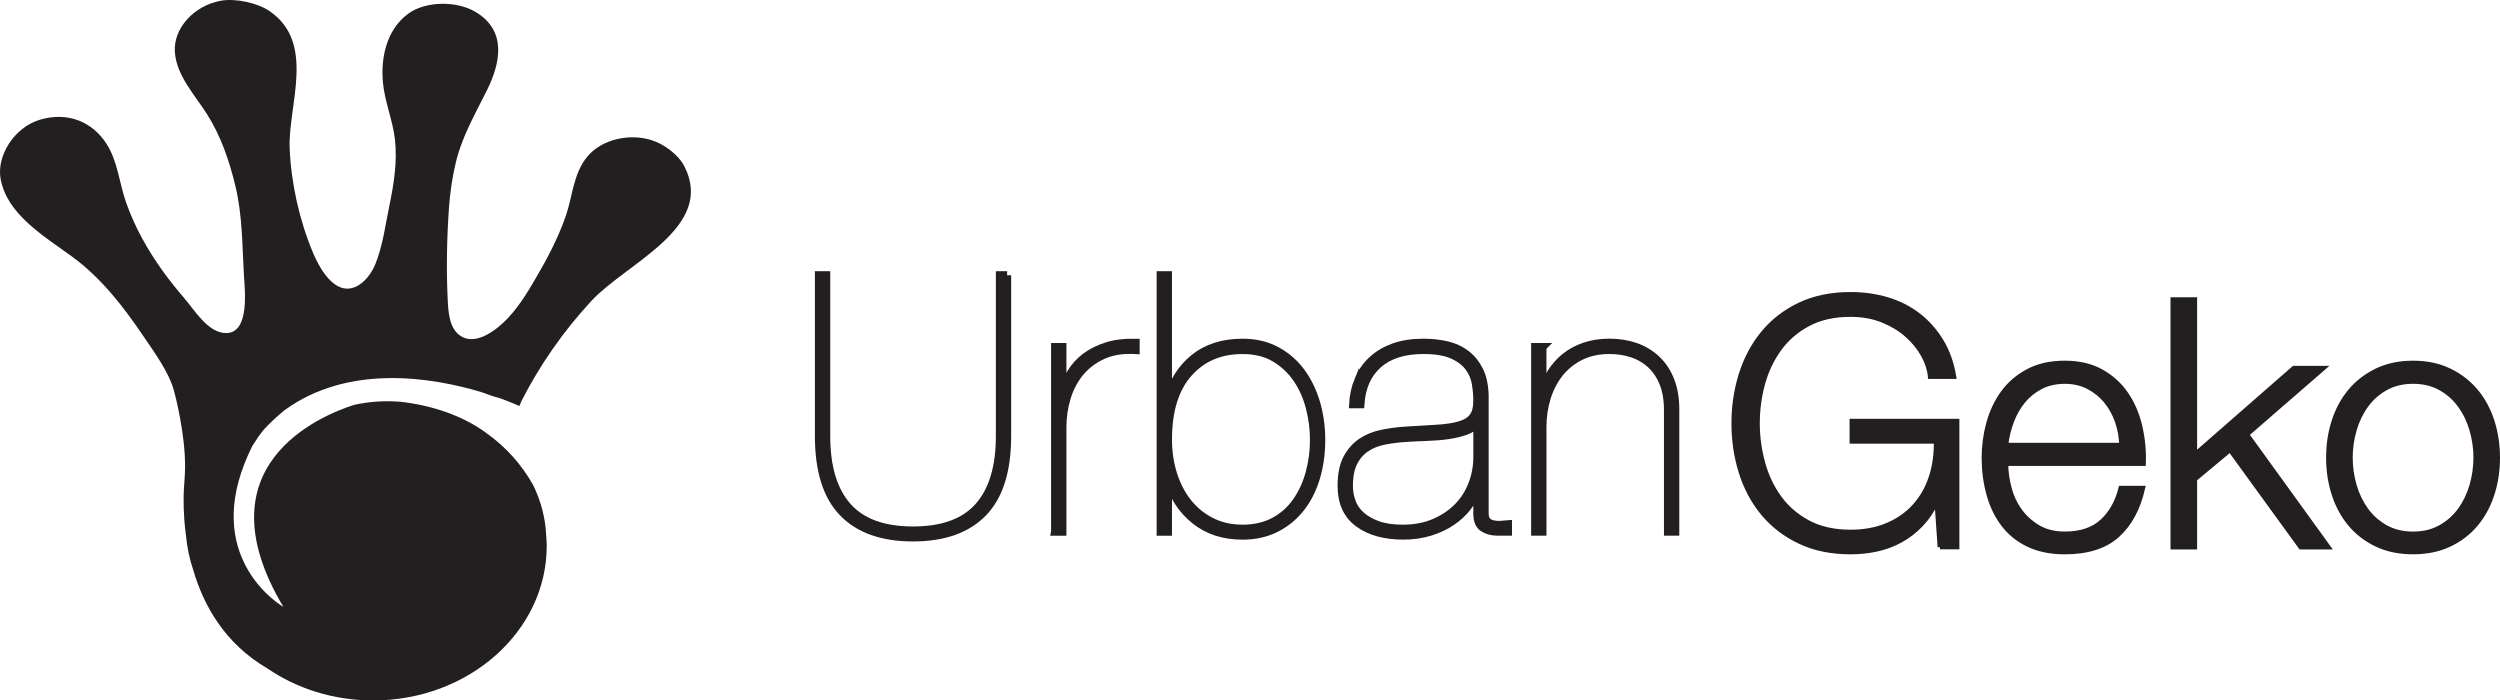
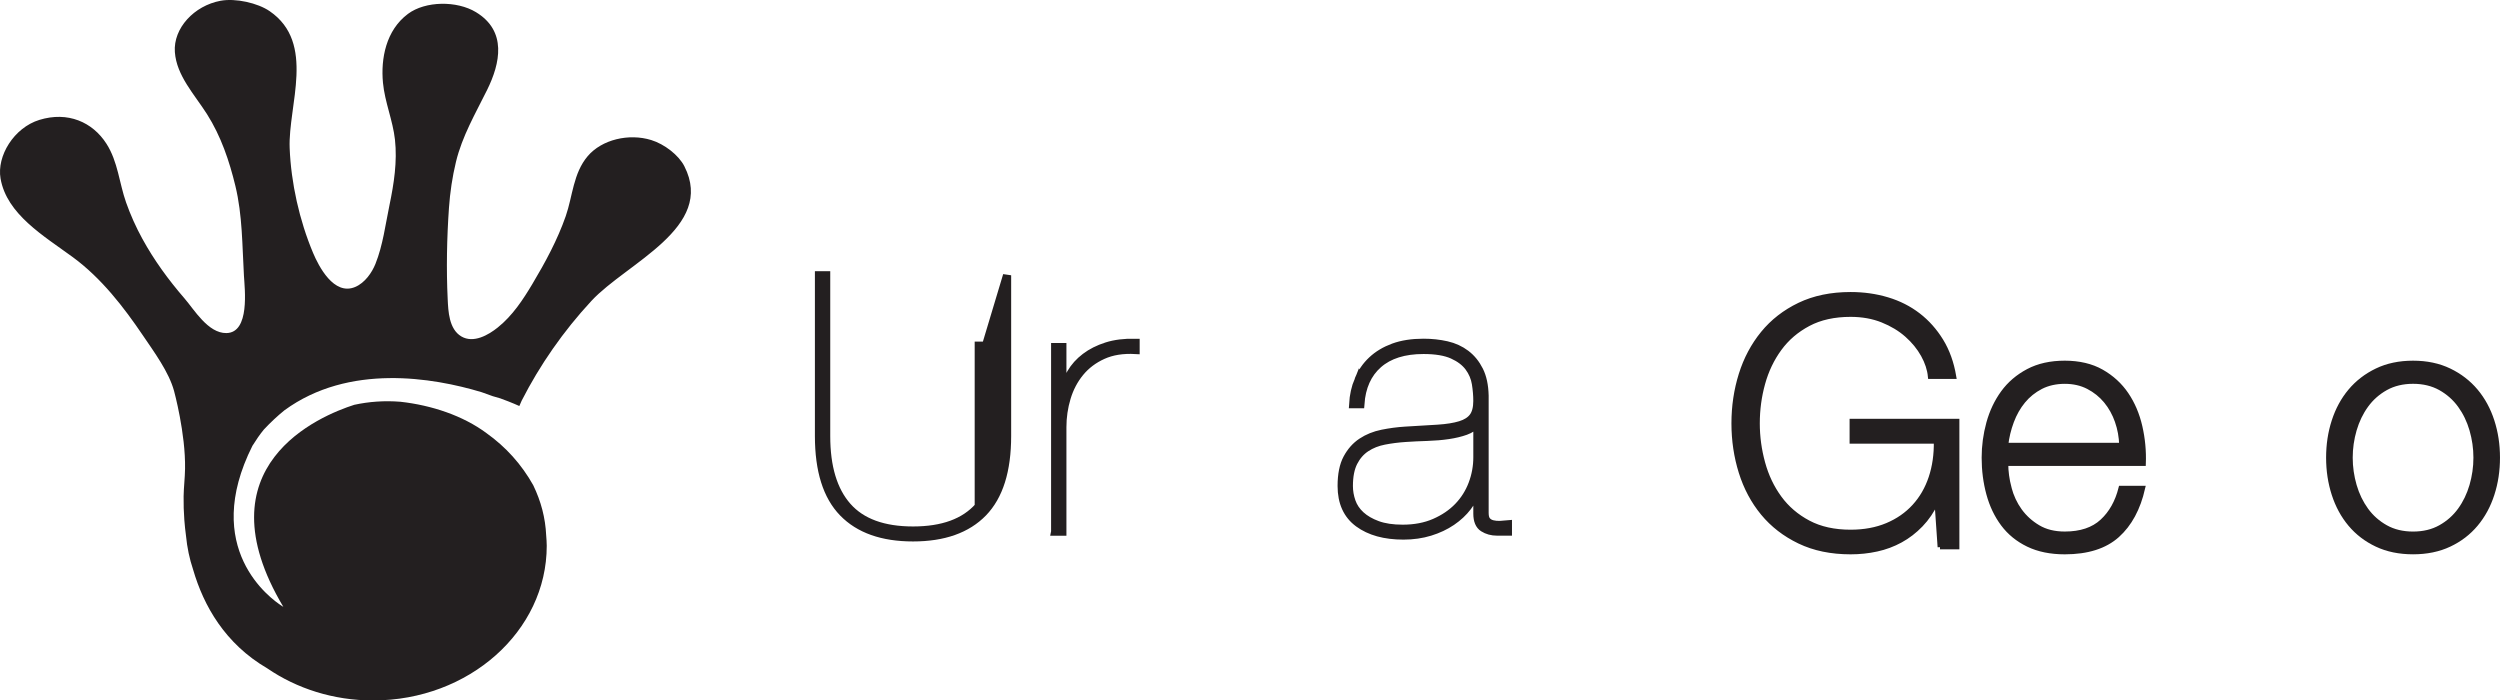
<svg xmlns="http://www.w3.org/2000/svg" id="Layer_1" data-name="Layer 1" viewBox="0 0 1197.77 335.58">
  <defs>
    <style> .cls-1 { stroke-width: 2.29px; } .cls-1, .cls-2 { stroke: #231f20; } .cls-1, .cls-2, .cls-3 { fill: #231f20; } .cls-2 { stroke-width: 3.91px; } .cls-3 { stroke-width: 0px; } </style>
  </defs>
  <path class="cls-3" d="M327.9,79.68c-2.75-5.4-9.59-10.65-15.91-12.59-10.68-3.29-23.64-.27-30.44,7.75-6.93,8.18-7.19,19.22-10.5,28.71-3.95,11.34-9.77,22.1-16.01,32.55-4.45,7.45-9.45,15.1-16.56,20.8-4.41,3.54-11.6,7.75-17.46,4.28-5.96-3.52-6.26-12.2-6.53-17.82-.69-14.32-.4-29.47.61-43.78.52-7.4,1.6-14.79,3.36-22.05,2.99-12.35,9.26-23,14.91-34.43,6.32-12.79,9.61-28.22-5.35-37.28-9.13-5.53-24.18-5.41-32.56.83-10.55,7.86-13.07,21.43-11.98,32.99.87,9.26,4.73,18.03,5.75,27.27,1.15,10.51-.48,21.05-2.63,31.38-1.94,9.29-3.14,19.22-6.72,28.14-1.66,4.14-5.03,9.1-9.73,11.07-10.22,4.31-17.5-10.02-20.16-16.34-6.58-15.64-10.55-33.55-11.21-50.2-.81-20.44,12.67-50.32-9.57-65.6-5.74-3.94-16.33-6.32-23.52-4.99-12.68,2.35-22.74,13.16-21.91,24.6.82,11.29,9.36,20.24,15.37,29.68,6.75,10.62,10.74,22.54,13.62,34.42,3.41,14.06,3.27,28.7,4.1,43.02.36,6.26,2.95,27.32-8.4,27.49-8.79.13-15.46-11.28-20.05-16.57-7.74-8.94-14.64-18.41-20.2-28.57-3.09-5.63-5.71-11.47-7.82-17.45-3.29-9.32-3.89-19.5-9.39-28.1-6.66-10.43-18.55-15.63-32.16-11.44C6.68,61.21-1.61,74.71.26,85.52c2.97,17.15,20.7,27.48,34.59,37.66,13.77,10.1,24.47,24.02,33.6,37.5,5.39,7.97,12.44,17.49,14.94,26.62,0,0,5.58,20.36,5.27,37.3-.06,4.4-.62,8.78-.69,13.19-.06,3.79.07,7.58.35,11.37.19,2.53.46,5.06.8,7.58.54,5.6,1.68,11.03,3.42,16.22,5.02,17.22,15.24,35.44,35.57,47.29,14.03,9.6,31.57,15.34,50.63,15.34,45.95,0,83.21-33.17,83.21-74.08,0-1.7-.14-3.37-.27-5.04-.39-8.34-2.43-16.19-6.21-24.02-5.61-9.99-13.09-18.31-22.44-24.97-11.24-8.33-26.18-13.32-41.15-14.99-7.71-.62-15.16-.07-22.15,1.46-16.38,5.23-74.32,29.15-33.98,96.8,0,0-.15-.09-.4-.25-.08-.05-.21-.13-.32-.2-5.34-3.43-38.85-27.51-14.02-76.85.03-.02.04-.03.06-.05,1.64-2.65,3.39-5.21,5.34-7.59,3.24-3.45,6.48-6.49,9.86-9.22,30.88-22.59,71.26-15.66,94.31-8.74.39.14.73.25,1.13.39,3.19,1.25,5.76,2.06,7.98,2.62,5.74,2.08,9.13,3.67,9.13,3.67l1.13-2.58c8.72-17.1,19.98-33.3,33.41-47.79,16.9-18.21,59.49-35.14,44.54-64.47ZM135.76,290.73h0Z" />
  <g>
    <g>
-       <path class="cls-2" d="M482.5,131.89v77.06c0,16.51-3.84,28.73-11.52,36.64-7.68,7.91-18.87,11.87-33.54,11.87s-25.86-3.95-33.54-11.87c-7.68-7.91-11.52-20.13-11.52-36.64v-77.06h3.44v77.06c0,14.8,3.38,26.03,10.15,33.72,6.77,7.68,17.26,11.52,31.48,11.52s24.71-3.84,31.48-11.52c6.77-7.68,10.15-18.92,10.15-33.72v-77.06h3.44Z" />
+       <path class="cls-2" d="M482.5,131.89v77.06c0,16.51-3.84,28.73-11.52,36.64-7.68,7.91-18.87,11.87-33.54,11.87s-25.86-3.95-33.54-11.87c-7.68-7.91-11.52-20.13-11.52-36.64v-77.06h3.44v77.06c0,14.8,3.38,26.03,10.15,33.72,6.77,7.68,17.26,11.52,31.48,11.52s24.71-3.84,31.48-11.52v-77.06h3.44Z" />
      <path class="cls-2" d="M505.54,254.71v-88.42h3.44v21.84h.34c.8-3.32,2.07-6.45,3.79-9.37,1.72-2.93,4.01-5.48,6.88-7.65,2.87-2.18,6.28-3.9,10.23-5.16,3.96-1.26,8.57-1.84,13.85-1.72v3.44c-6.08-.34-11.33.49-15.74,2.5-4.42,2.01-8.06,4.76-10.92,8.26-2.87,3.5-4.99,7.54-6.37,12.12-1.38,4.59-2.06,9.29-2.06,14.11v50.06h-3.44Z" />
-       <path class="cls-2" d="M559.9,191.06c2.07-8.03,6.13-14.51,12.21-19.44,6.08-4.92,13.82-7.39,23.22-7.39,6.08,0,11.47,1.26,16.17,3.78,4.7,2.52,8.63,5.91,11.78,10.15,3.15,4.25,5.56,9.18,7.22,14.79,1.66,5.62,2.49,11.53,2.49,17.72,0,6.66-.86,12.79-2.58,18.41-1.72,5.62-4.21,10.46-7.48,14.54-3.27,4.07-7.22,7.25-11.87,9.54-4.64,2.3-9.89,3.44-15.74,3.44-9.06,0-16.66-2.47-22.79-7.4-6.14-4.93-10.35-11.35-12.64-19.27h-.34v24.78h-3.44v-122.82h3.44v59.17h.34ZM561.96,227.01c1.6,5.16,3.93,9.7,6.96,13.59,3.04,3.9,6.8,6.99,11.27,9.29,4.47,2.29,9.52,3.44,15.14,3.44s10.75-1.15,15.05-3.44c4.3-2.3,7.85-5.42,10.66-9.38,2.81-3.95,4.93-8.52,6.37-13.67,1.43-5.16,2.15-10.55,2.15-16.17,0-5.16-.66-10.29-1.98-15.39-1.32-5.1-3.36-9.69-6.11-13.76-2.75-4.07-6.28-7.39-10.58-9.98-4.3-2.58-9.49-3.87-15.57-3.87-10.78,0-19.44,3.7-25.97,11.1-6.54,7.4-9.8,18.04-9.8,31.91,0,5.74.8,11.18,2.41,16.34Z" />
      <path class="cls-2" d="M650.89,182.03c1.49-3.61,3.64-6.73,6.45-9.37,2.81-2.64,6.25-4.7,10.32-6.2,4.07-1.49,8.86-2.23,14.36-2.23,3.9,0,7.6.4,11.1,1.2,3.5.8,6.56,2.21,9.2,4.21,2.64,2.01,4.76,4.62,6.37,7.83,1.61,3.21,2.46,7.22,2.58,12.04v56.25c0,1.72.35,2.99,1.03,3.78.69.81,1.61,1.35,2.75,1.63,1.14.29,2.38.4,3.7.34,1.32-.05,2.55-.14,3.7-.26v3.44h-5.16c-2.53,0-4.73-.6-6.62-1.81-1.89-1.2-2.84-3.47-2.84-6.8v-11.52h-.34c-.92,2.87-2.38,5.62-4.39,8.25-2.01,2.64-4.53,4.99-7.57,7.06-3.04,2.06-6.51,3.7-10.41,4.9-3.9,1.2-8.14,1.81-12.73,1.81-8.94,0-16.11-1.98-21.5-5.94-5.39-3.95-8.09-9.89-8.09-17.8,0-5.5.89-9.92,2.67-13.24,1.78-3.32,4.1-5.94,6.97-7.83,2.86-1.89,6.13-3.21,9.8-3.96,3.67-.74,7.34-1.23,11.01-1.46,6.08-.34,11.29-.66,15.65-.94,4.36-.28,7.94-.86,10.75-1.72,2.81-.86,4.87-2.17,6.19-3.95,1.32-1.78,1.98-4.33,1.98-7.65,0-2.64-.23-5.39-.69-8.26-.46-2.87-1.58-5.5-3.35-7.91-1.78-2.41-4.39-4.39-7.83-5.94-3.44-1.55-8.09-2.32-13.93-2.32-9.29,0-16.51,2.27-21.67,6.8-5.16,4.53-8.03,10.92-8.6,19.18h-3.44c.23-4.13,1.09-8,2.58-11.61ZM707.48,202.76c-1.15,1.61-2.92,2.83-5.33,3.7-2.41.86-5.16,1.52-8.26,1.98-3.1.46-6.45.74-10.06.86-3.61.11-7.14.28-10.58.51-3.44.23-6.8.66-10.06,1.29-3.27.63-6.17,1.78-8.69,3.44-2.52,1.66-4.53,3.96-6.02,6.88-1.49,2.93-2.24,6.74-2.24,11.44,0,2.53.43,5.02,1.29,7.48.86,2.47,2.32,4.64,4.39,6.54,2.06,1.89,4.73,3.44,8,4.64,3.27,1.2,7.31,1.81,12.13,1.81,5.73,0,10.84-.97,15.31-2.92,4.47-1.95,8.23-4.5,11.27-7.65,3.04-3.15,5.33-6.8,6.88-10.92,1.55-4.13,2.32-8.37,2.32-12.73v-16.34h-.34Z" />
-       <path class="cls-2" d="M738.96,166.29v21.84h.34c.8-3.44,2.09-6.59,3.87-9.46,1.78-2.87,4.01-5.39,6.71-7.57,2.69-2.18,5.82-3.87,9.38-5.08,3.55-1.2,7.51-1.81,11.87-1.81,4.58,0,8.8.69,12.64,2.06,3.84,1.38,7.17,3.42,9.98,6.11,2.81,2.69,4.99,6.02,6.54,9.98,1.55,3.95,2.32,8.52,2.32,13.67v58.66h-3.44v-58.15c0-5.16-.75-9.54-2.24-13.16-1.49-3.61-3.53-6.59-6.11-8.94-2.58-2.35-5.56-4.07-8.94-5.16-3.38-1.09-6.97-1.63-10.75-1.63-5.28,0-9.92,1.01-13.93,3.01-4.02,2.01-7.37,4.71-10.06,8.09-2.69,3.39-4.73,7.31-6.11,11.78-1.38,4.47-2.06,9.18-2.06,14.11v50.06h-3.44v-88.42h3.44Z" />
    </g>
    <path class="cls-1" d="M929.47,262.12l-1.49-21.59h-.33c-1.99,4.21-4.46,7.84-7.39,10.88-2.93,3.04-6.17,5.54-9.71,7.47-3.54,1.94-7.33,3.35-11.37,4.23-4.04.89-8.22,1.33-12.54,1.33-9.3,0-17.46-1.69-24.49-5.07-7.03-3.37-12.86-7.89-17.51-13.53-4.65-5.65-8.14-12.18-10.46-19.6-2.32-7.41-3.49-15.22-3.49-23.41s1.17-15.99,3.49-23.41,5.81-13.97,10.46-19.68c4.65-5.7,10.48-10.24,17.51-13.62,7.03-3.37,15.19-5.06,24.49-5.06,6.2,0,12.07.83,17.6,2.49,5.53,1.66,10.46,4.15,14.77,7.47,4.32,3.32,7.97,7.42,10.96,12.28,2.99,4.87,5.04,10.57,6.14,17.1h-11.29c-.33-3.43-1.46-6.89-3.4-10.38-1.94-3.49-4.54-6.67-7.8-9.55-3.26-2.88-7.17-5.23-11.71-7.06-4.54-1.82-9.63-2.74-15.27-2.74-7.86,0-14.61,1.49-20.25,4.48-5.65,2.99-10.27,6.95-13.86,11.87-3.6,4.93-6.26,10.49-7.97,16.69-1.72,6.2-2.57,12.56-2.57,19.09s.86,12.76,2.57,19.01c1.71,6.26,4.37,11.85,7.97,16.77,3.59,4.92,8.22,8.88,13.86,11.87,5.64,2.99,12.39,4.48,20.25,4.48,6.53,0,12.37-1.08,17.52-3.24,5.15-2.16,9.49-5.17,13.03-9.05,3.54-3.87,6.2-8.47,7.97-13.79,1.77-5.31,2.6-11.12,2.49-17.43h-40.35v-9.63h50.31v60.27h-8.14Z" />
    <path class="cls-1" d="M962.6,233.8c1.05,4.04,2.74,7.67,5.06,10.88,2.32,3.21,5.25,5.87,8.8,7.97,3.54,2.11,7.8,3.16,12.79,3.16,7.63,0,13.61-1.99,17.93-5.98,4.32-3.98,7.31-9.3,8.97-15.94h10.46c-2.22,9.74-6.28,17.27-12.2,22.58-5.92,5.31-14.31,7.97-25.15,7.97-6.76,0-12.59-1.19-17.52-3.57-4.93-2.38-8.94-5.65-12.04-9.79-3.1-4.15-5.4-8.97-6.89-14.45-1.49-5.48-2.24-11.26-2.24-17.35,0-5.64.75-11.18,2.24-16.6,1.5-5.42,3.79-10.27,6.89-14.53,3.1-4.26,7.11-7.69,12.04-10.3,4.92-2.6,10.76-3.9,17.52-3.9s12.73,1.38,17.6,4.15c4.87,2.77,8.83,6.39,11.87,10.88,3.04,4.48,5.23,9.63,6.56,15.44,1.33,5.81,1.88,11.7,1.66,17.68h-65.92c0,3.76.52,7.67,1.58,11.7ZM1014.4,201.84c-1.28-3.65-3.07-6.89-5.4-9.71-2.32-2.82-5.15-5.09-8.47-6.81-3.32-1.72-7.08-2.57-11.29-2.57s-8.14.86-11.46,2.57c-3.32,1.72-6.15,3.99-8.47,6.81-2.32,2.82-4.18,6.09-5.56,9.79-1.38,3.71-2.3,7.5-2.74,11.38h55.46c-.11-3.98-.8-7.8-2.07-11.46Z" />
-     <path class="cls-1" d="M1051.51,143.56v74.39l47.49-41.51h13.95l-36.53,31.71,39.02,53.96h-13.12l-33.87-46.66-16.94,14.11v32.55h-10.46v-118.55h10.46Z" />
    <path class="cls-1" d="M1173.46,177.6c5.04,2.43,9.27,5.7,12.7,9.79,3.43,4.1,6.03,8.89,7.8,14.37,1.77,5.48,2.66,11.32,2.66,17.51s-.88,12.04-2.66,17.52c-1.77,5.48-4.37,10.27-7.8,14.36-3.43,4.1-7.66,7.34-12.7,9.71-5.04,2.38-10.82,3.57-17.35,3.57s-12.32-1.19-17.35-3.57c-5.04-2.38-9.27-5.62-12.7-9.71-3.43-4.09-6.03-8.89-7.8-14.36-1.77-5.48-2.66-11.32-2.66-17.52s.88-12.04,2.66-17.51c1.77-5.48,4.37-10.27,7.8-14.37,3.43-4.09,7.66-7.36,12.7-9.79,5.03-2.43,10.82-3.65,17.35-3.65s12.31,1.22,17.35,3.65ZM1143,185.9c-3.76,2.11-6.89,4.87-9.38,8.31-2.49,3.43-4.37,7.33-5.65,11.7-1.27,4.37-1.91,8.83-1.91,13.37s.64,8.99,1.91,13.37c1.27,4.37,3.16,8.28,5.65,11.71,2.49,3.43,5.62,6.2,9.38,8.3,3.76,2.11,8.14,3.16,13.12,3.16s9.35-1.05,13.12-3.16c3.76-2.1,6.89-4.87,9.38-8.3,2.49-3.43,4.37-7.33,5.65-11.71,1.27-4.37,1.91-8.82,1.91-13.37s-.64-8.99-1.91-13.37c-1.27-4.37-3.16-8.27-5.65-11.7-2.49-3.43-5.62-6.2-9.38-8.31-3.77-2.1-8.14-3.16-13.12-3.16s-9.35,1.06-13.12,3.16Z" />
  </g>
</svg>